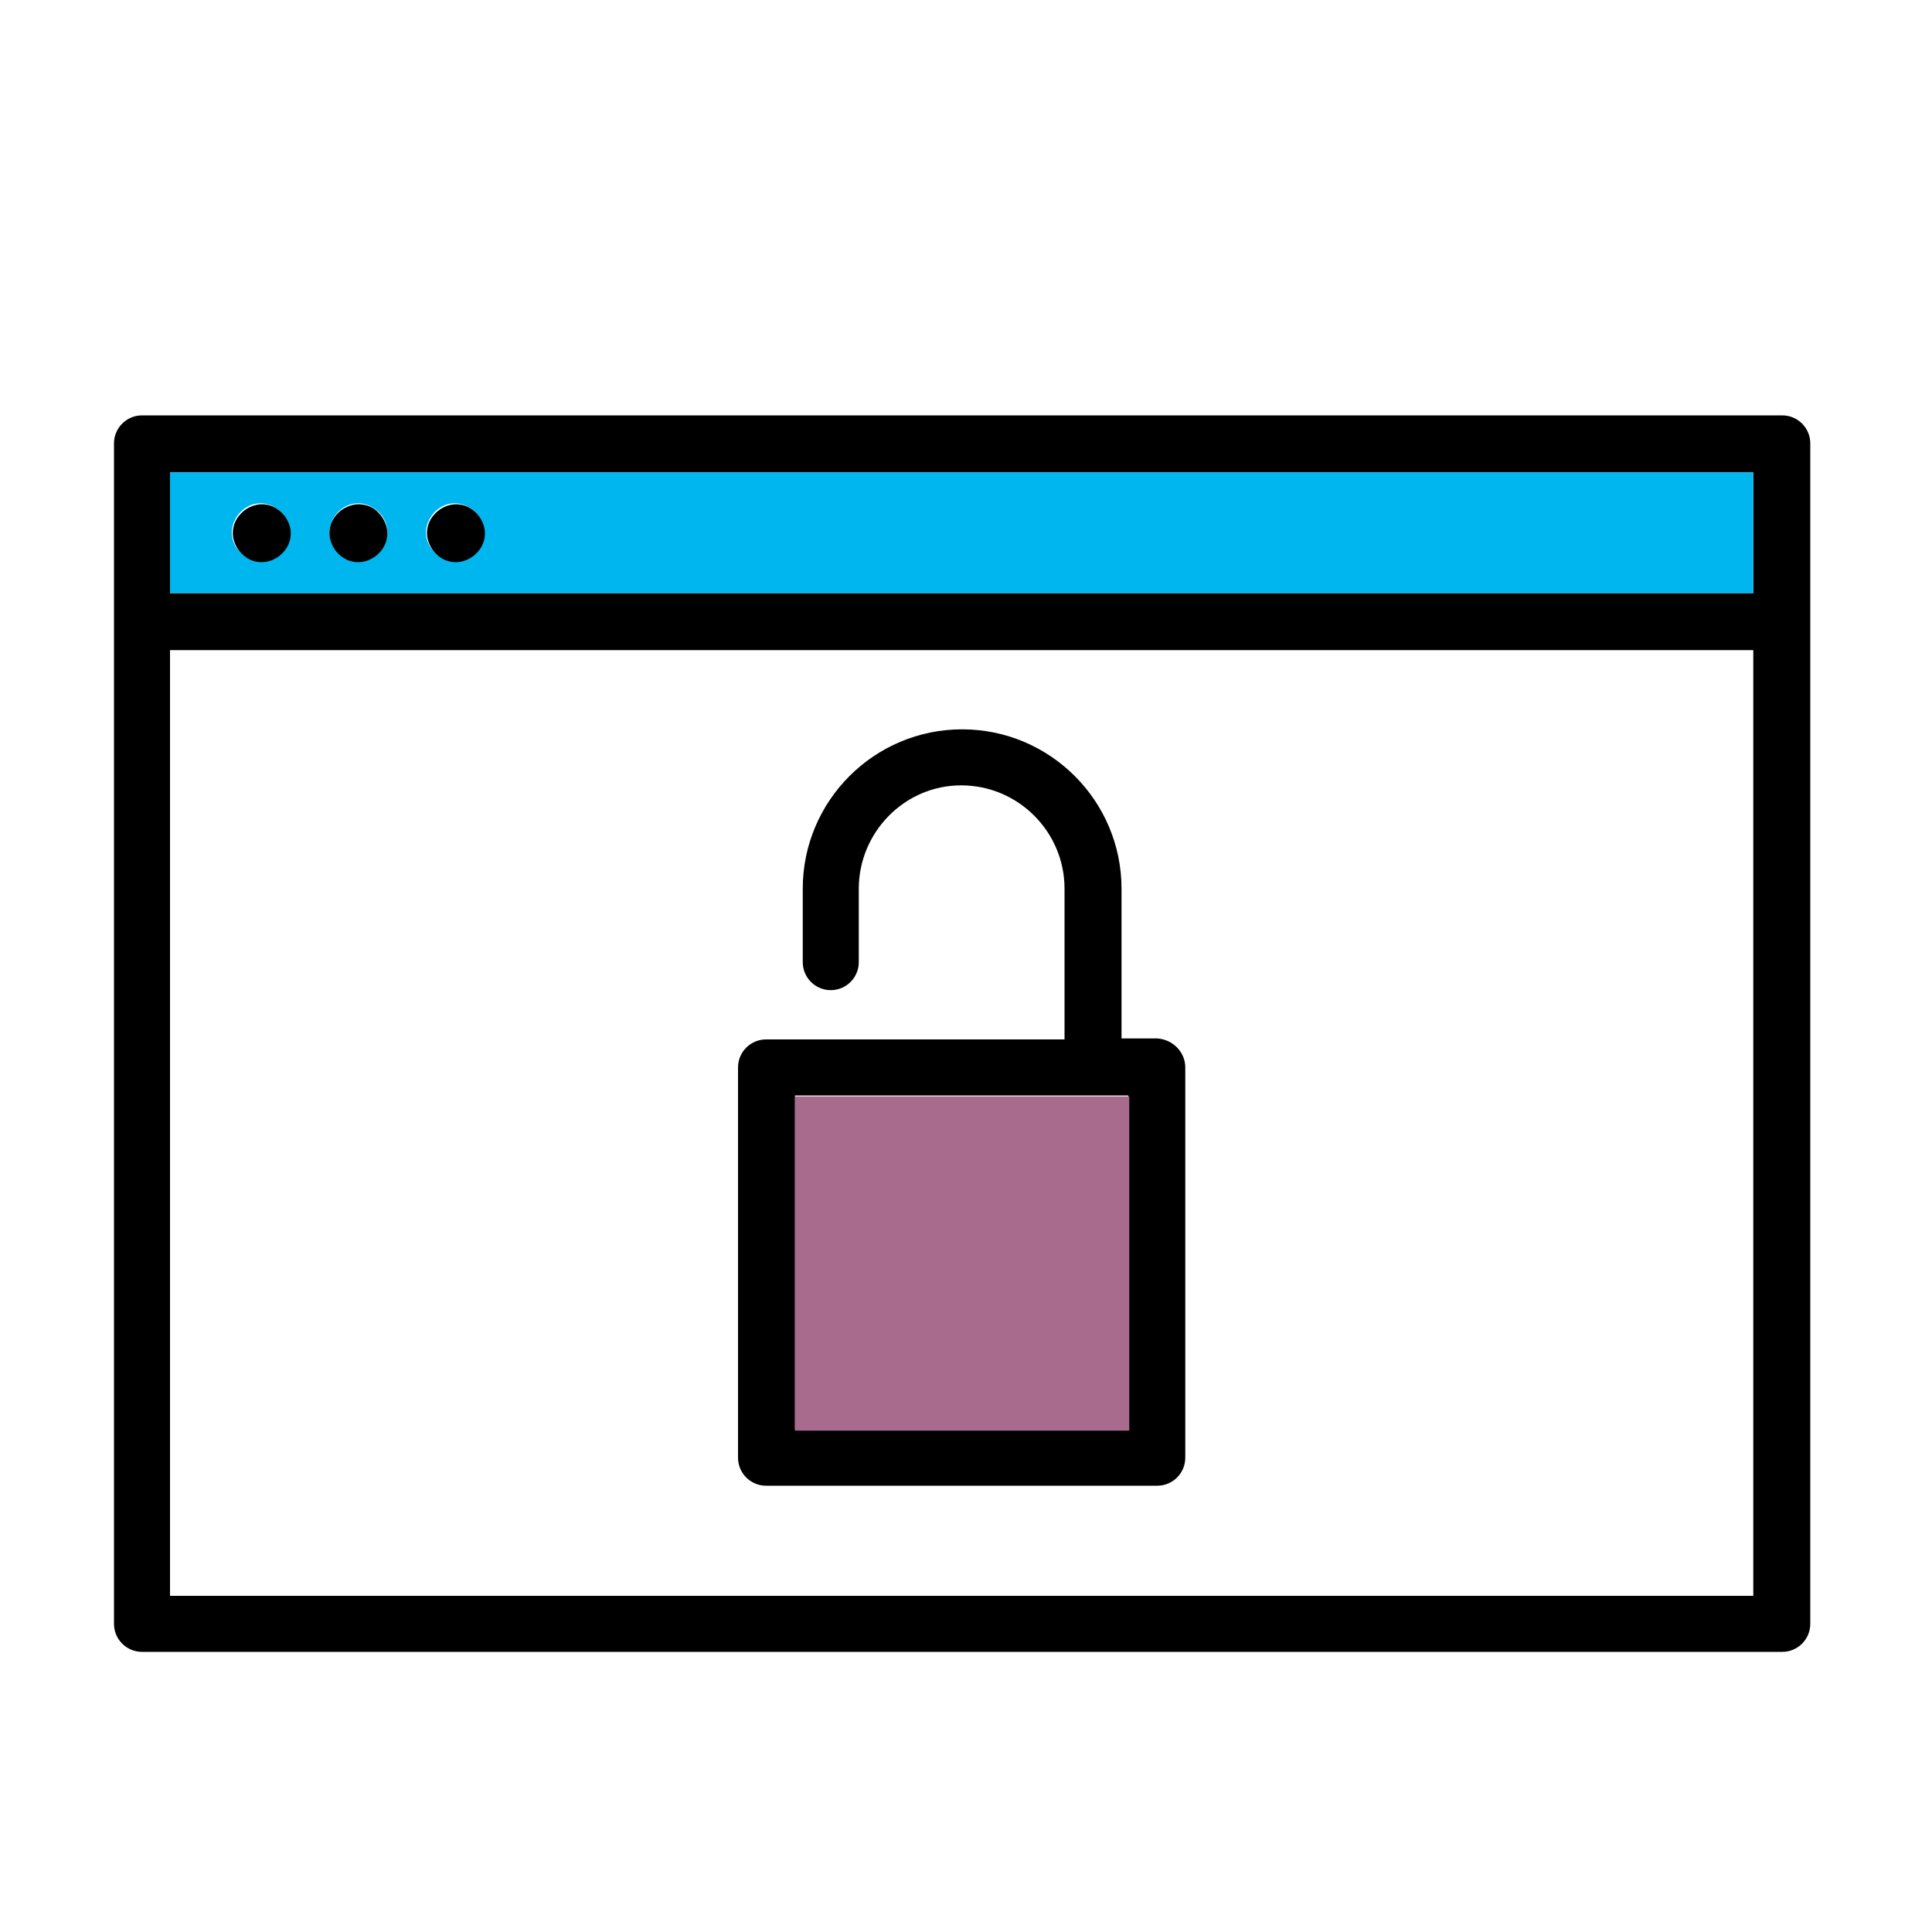
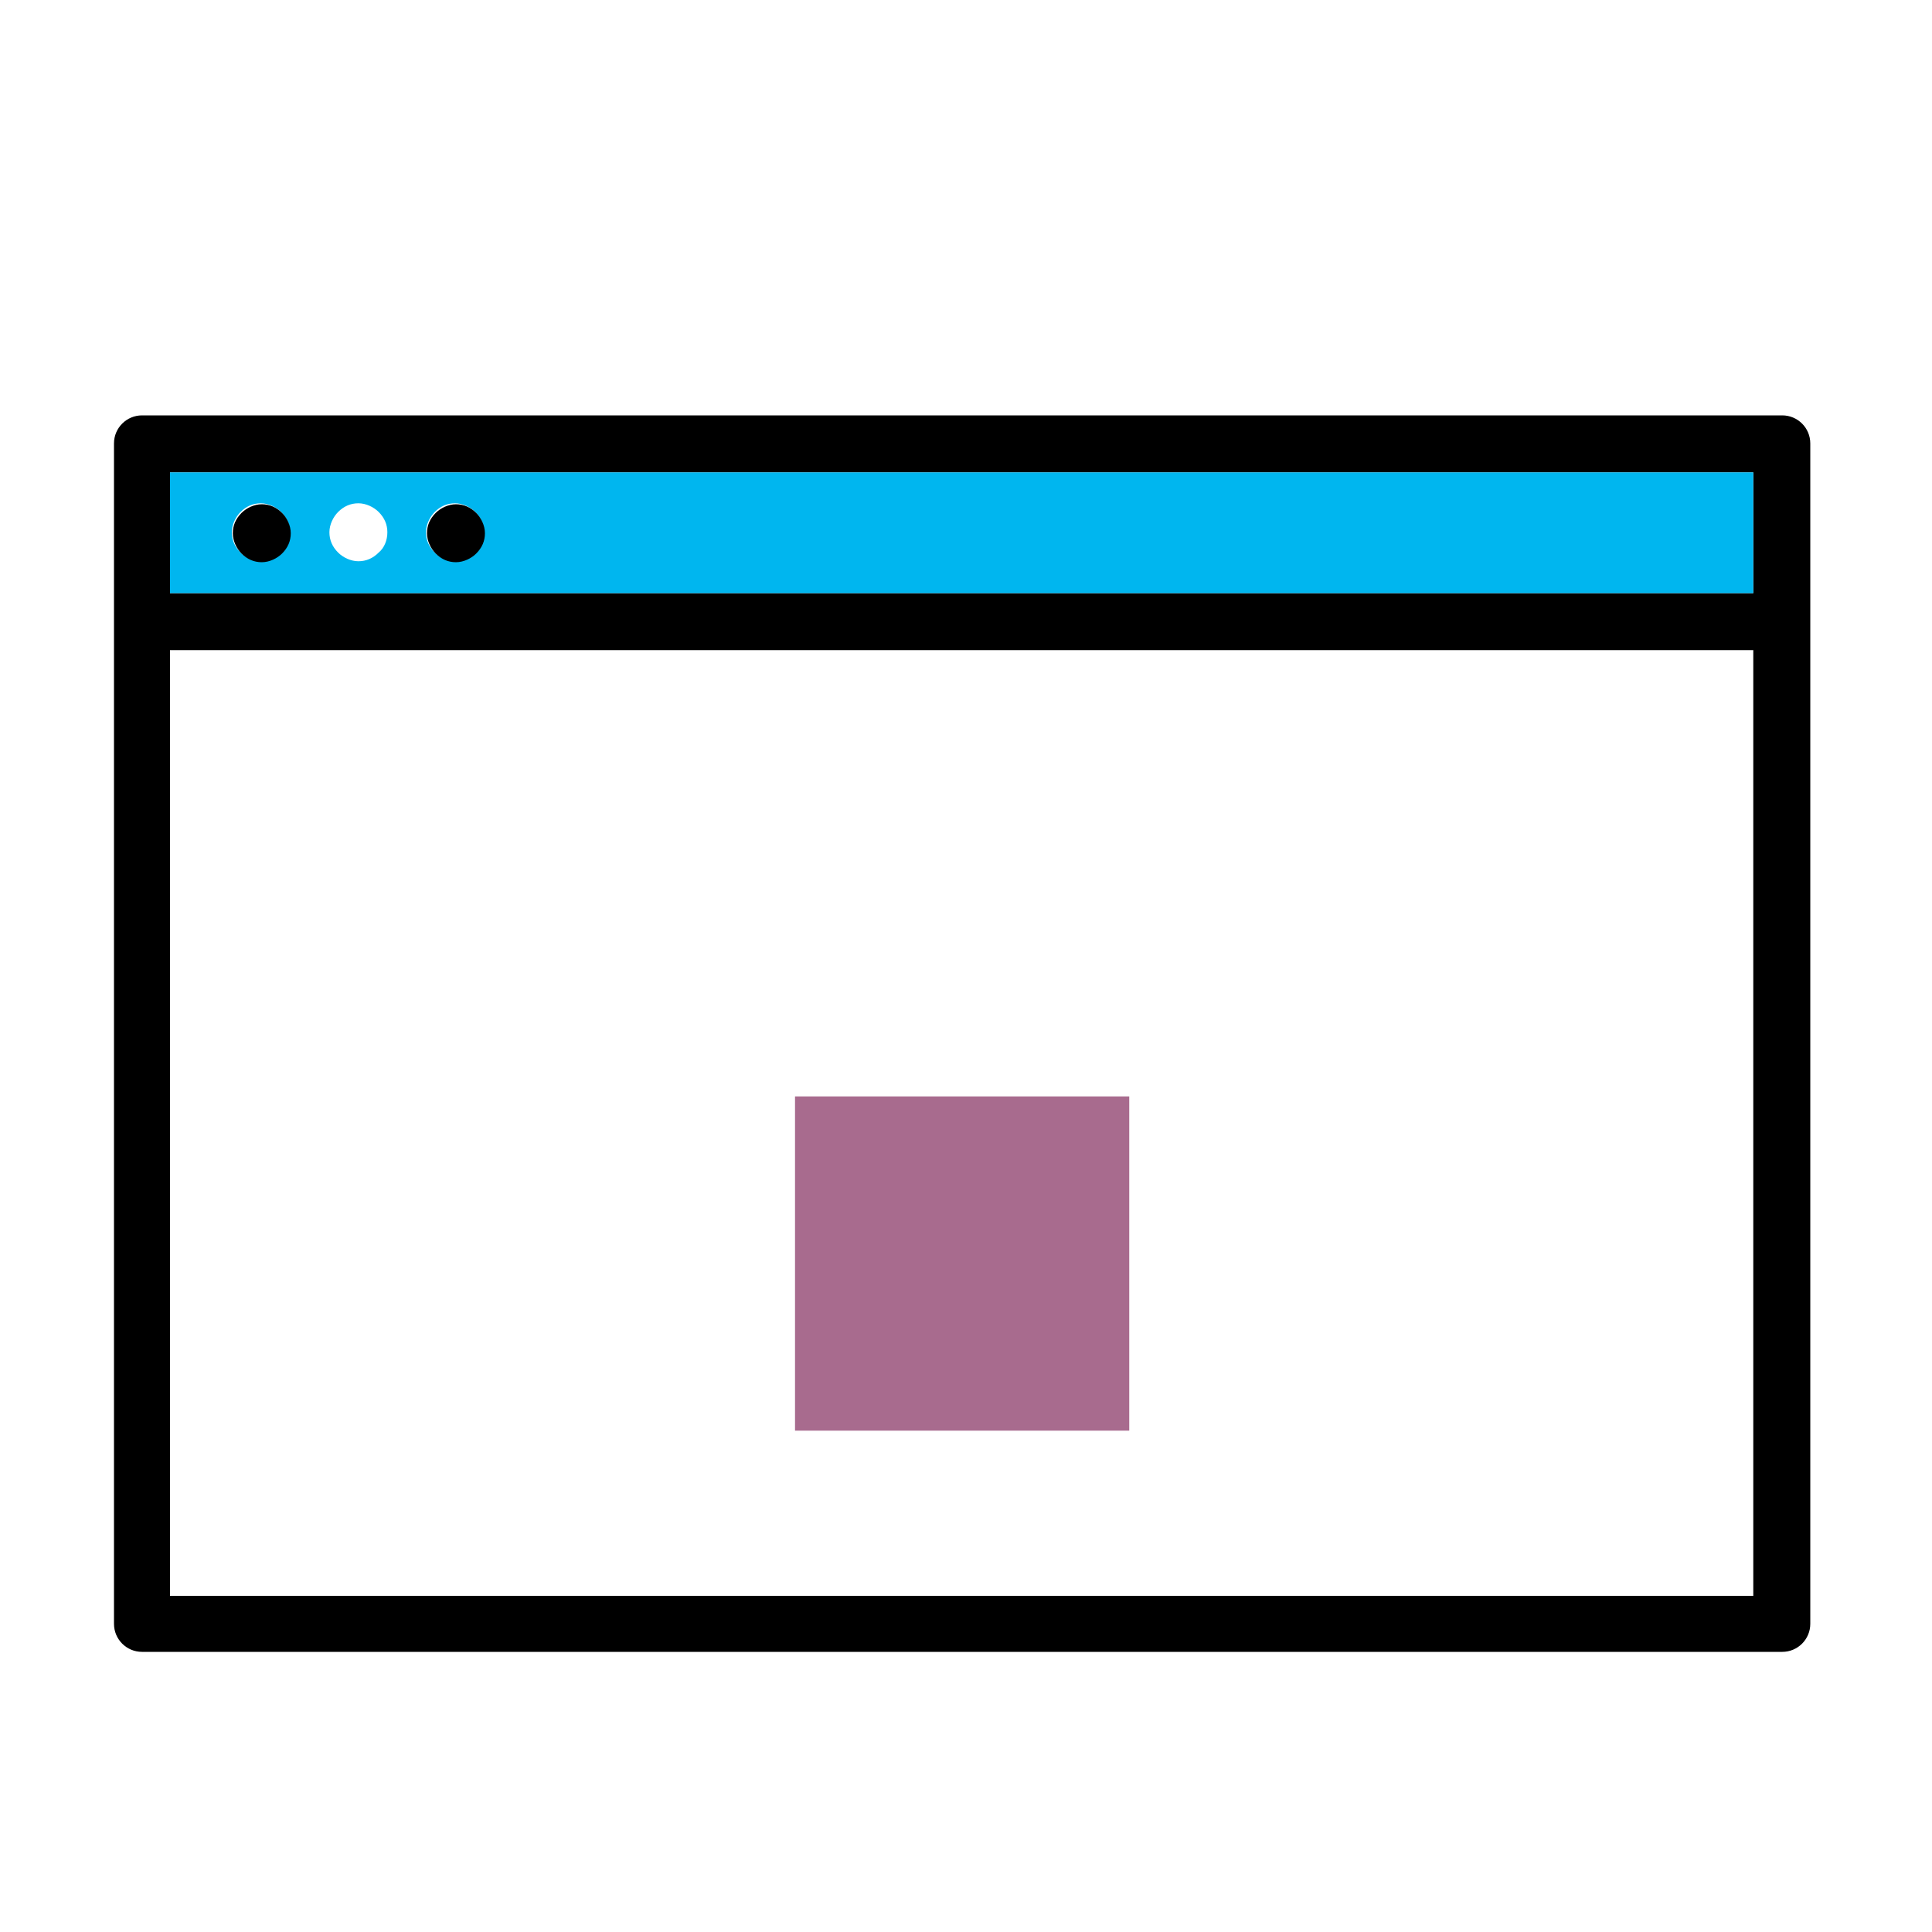
<svg xmlns="http://www.w3.org/2000/svg" version="1.1" id="Ebene_1" x="0px" y="0px" viewBox="0 0 200 200" style="enable-background:new 0 0 200 200;" xml:space="preserve">
  <style type="text/css">
	.st0{fill:#00B6EF;stroke:#000000;stroke-width:5.844;stroke-miterlimit:10;}
	.st1{fill:#FFFFFF;}
	.st2{fill:#00B6EF;}
	.st3{fill:#A86B8E;}
	.st4{stroke:#000000;stroke-width:1.049;stroke-miterlimit:10;}
	.st5{fill:#00B6EF;stroke:#000000;stroke-width:2.21;stroke-miterlimit:10;}
	.st6{fill:#00B6EF;stroke:#000000;stroke-width:4.101;stroke-miterlimit:10;}
	.st7{clip-path:url(#SVGID_2_);}
	.st8{clip-path:url(#SVGID_4_);}
	.st9{fill:#00B6EF;stroke:#000000;stroke-width:5;stroke-miterlimit:10;}
	.st10{fill:#00B6EF;stroke:#000000;stroke-width:3.546;stroke-miterlimit:10;}
	.st11{fill:none;stroke:#000000;stroke-width:0.832;stroke-miterlimit:10;}
	.st12{fill:#ED1C24;}
	.st13{fill:#00B6EF;stroke:#000000;stroke-width:3;stroke-miterlimit:10;}
</style>
  <g>
    <path d="M187.4,45.9v122.2c0,1.6-1.3,2.9-2.9,2.9H14.7c-1.6,0-2.9-1.3-2.9-2.9V45.9c0-1.6,1.3-2.9,2.9-2.9h169.8   C186.1,43,187.4,44.3,187.4,45.9L187.4,45.9z M181.5,165.2V67.3H17.6v97.9H181.5z M181.5,61.4V48.9H17.6v12.5H181.5z M181.5,61.4" />
    <path class="st2" d="M181.5,48.9v12.5H17.6V48.9H181.5z M50.1,55.1c0-0.8-0.3-1.5-0.9-2.1c-0.5-0.5-1.3-0.9-2.1-0.9   c-0.8,0-1.5,0.3-2.1,0.9c-0.5,0.5-0.9,1.3-0.9,2.1c0,0.8,0.3,1.5,0.9,2.1c0.5,0.5,1.3,0.9,2.1,0.9c0.8,0,1.5-0.3,2.1-0.9   C49.8,56.7,50.1,55.9,50.1,55.1L50.1,55.1z M40.1,55.1c0-0.8-0.3-1.5-0.9-2.1c-0.5-0.5-1.3-0.9-2.1-0.9c-0.8,0-1.5,0.3-2.1,0.9   c-0.5,0.5-0.9,1.3-0.9,2.1c0,0.8,0.3,1.5,0.9,2.1c0.5,0.5,1.3,0.9,2.1,0.9c0.8,0,1.5-0.3,2.1-0.9C39.8,56.7,40.1,55.9,40.1,55.1   L40.1,55.1z M30,55.1c0-0.8-0.3-1.5-0.9-2.1c-0.5-0.5-1.3-0.9-2.1-0.9c-0.8,0-1.5,0.3-2.1,0.9c-0.5,0.5-0.9,1.3-0.9,2.1   c0,0.8,0.3,1.5,0.9,2.1c0.5,0.5,1.3,0.9,2.1,0.9c0.8,0,1.5-0.3,2.1-0.9C29.7,56.7,30,55.9,30,55.1L30,55.1z M30,55.1" />
-     <path d="M122.7,110.5v40.4c0,1.6-1.3,2.9-2.9,2.9H79.3c-1.6,0-2.9-1.3-2.9-2.9v-40.4c0-1.6,1.3-2.9,2.9-2.9h30.9V92   c0-5.9-4.8-10.7-10.7-10.7S88.9,86.2,88.9,92v7.6c0,1.6-1.3,2.9-2.9,2.9c-1.6,0-2.9-1.3-2.9-2.9V92c0-9.1,7.4-16.5,16.5-16.5   c9.1,0,16.5,7.4,16.5,16.5v15.5h3.7C121.4,107.6,122.7,108.9,122.7,110.5L122.7,110.5z M116.8,148v-34.6H82.3V148H116.8z    M116.8,148" />
    <rect x="82.3" y="113.5" class="st3" width="34.6" height="34.6" />
    <path d="M49.3,53.1c0.5,0.5,0.9,1.3,0.9,2.1c0,0.8-0.3,1.5-0.9,2.1c-0.5,0.5-1.3,0.9-2.1,0.9c-0.8,0-1.5-0.3-2.1-0.9   c-0.5-0.5-0.9-1.3-0.9-2.1c0-0.8,0.3-1.5,0.9-2.1c0.5-0.5,1.3-0.9,2.1-0.9C48,52.2,48.7,52.5,49.3,53.1L49.3,53.1z M49.3,53.1" />
-     <path d="M39.2,53.1c0.5,0.5,0.9,1.3,0.9,2.1c0,0.8-0.3,1.5-0.9,2.1c-0.5,0.5-1.3,0.9-2.1,0.9c-0.8,0-1.5-0.3-2.1-0.9   c-0.5-0.5-0.9-1.3-0.9-2.1c0-0.8,0.3-1.5,0.9-2.1c0.5-0.5,1.3-0.9,2.1-0.9C37.9,52.2,38.7,52.5,39.2,53.1L39.2,53.1z M39.2,53.1" />
    <path d="M29.2,53.1c0.5,0.5,0.9,1.3,0.9,2.1c0,0.8-0.3,1.5-0.9,2.1c-0.5,0.5-1.3,0.9-2.1,0.9c-0.8,0-1.5-0.3-2.1-0.9   c-0.5-0.5-0.9-1.3-0.9-2.1c0-0.8,0.3-1.5,0.9-2.1c0.5-0.5,1.3-0.9,2.1-0.9C27.9,52.2,28.6,52.5,29.2,53.1L29.2,53.1z M29.2,53.1" />
  </g>
</svg>